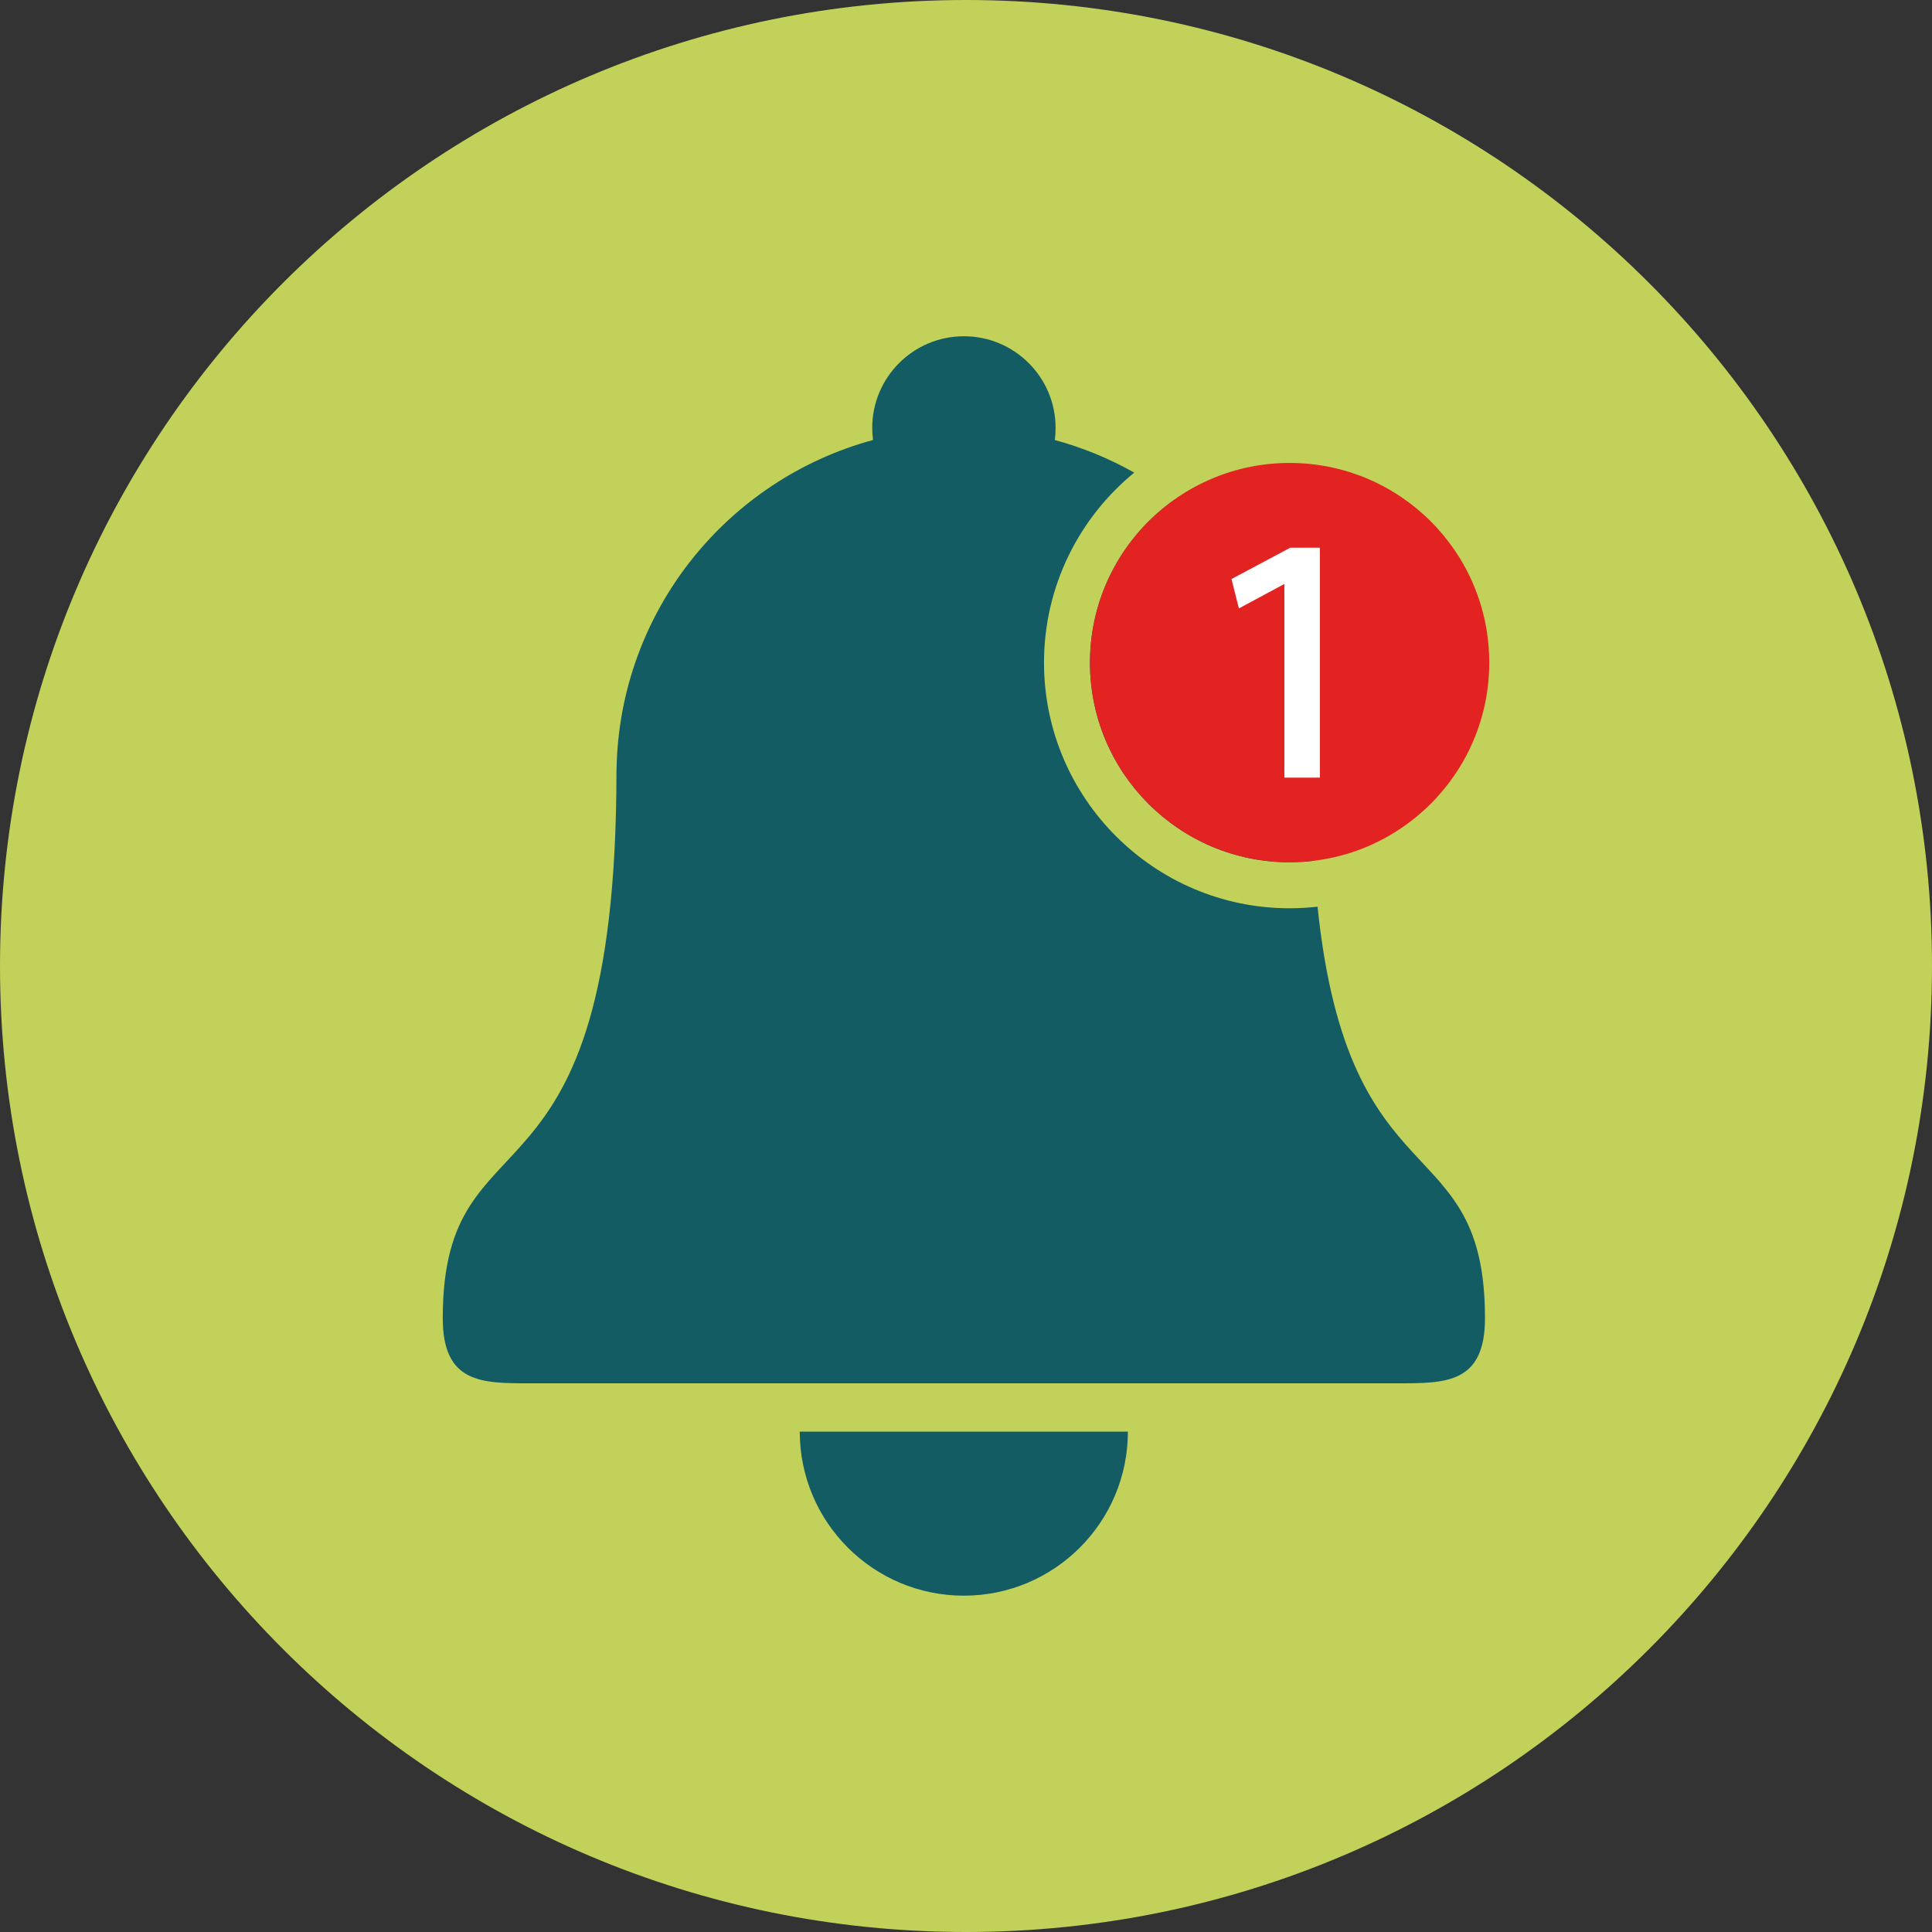
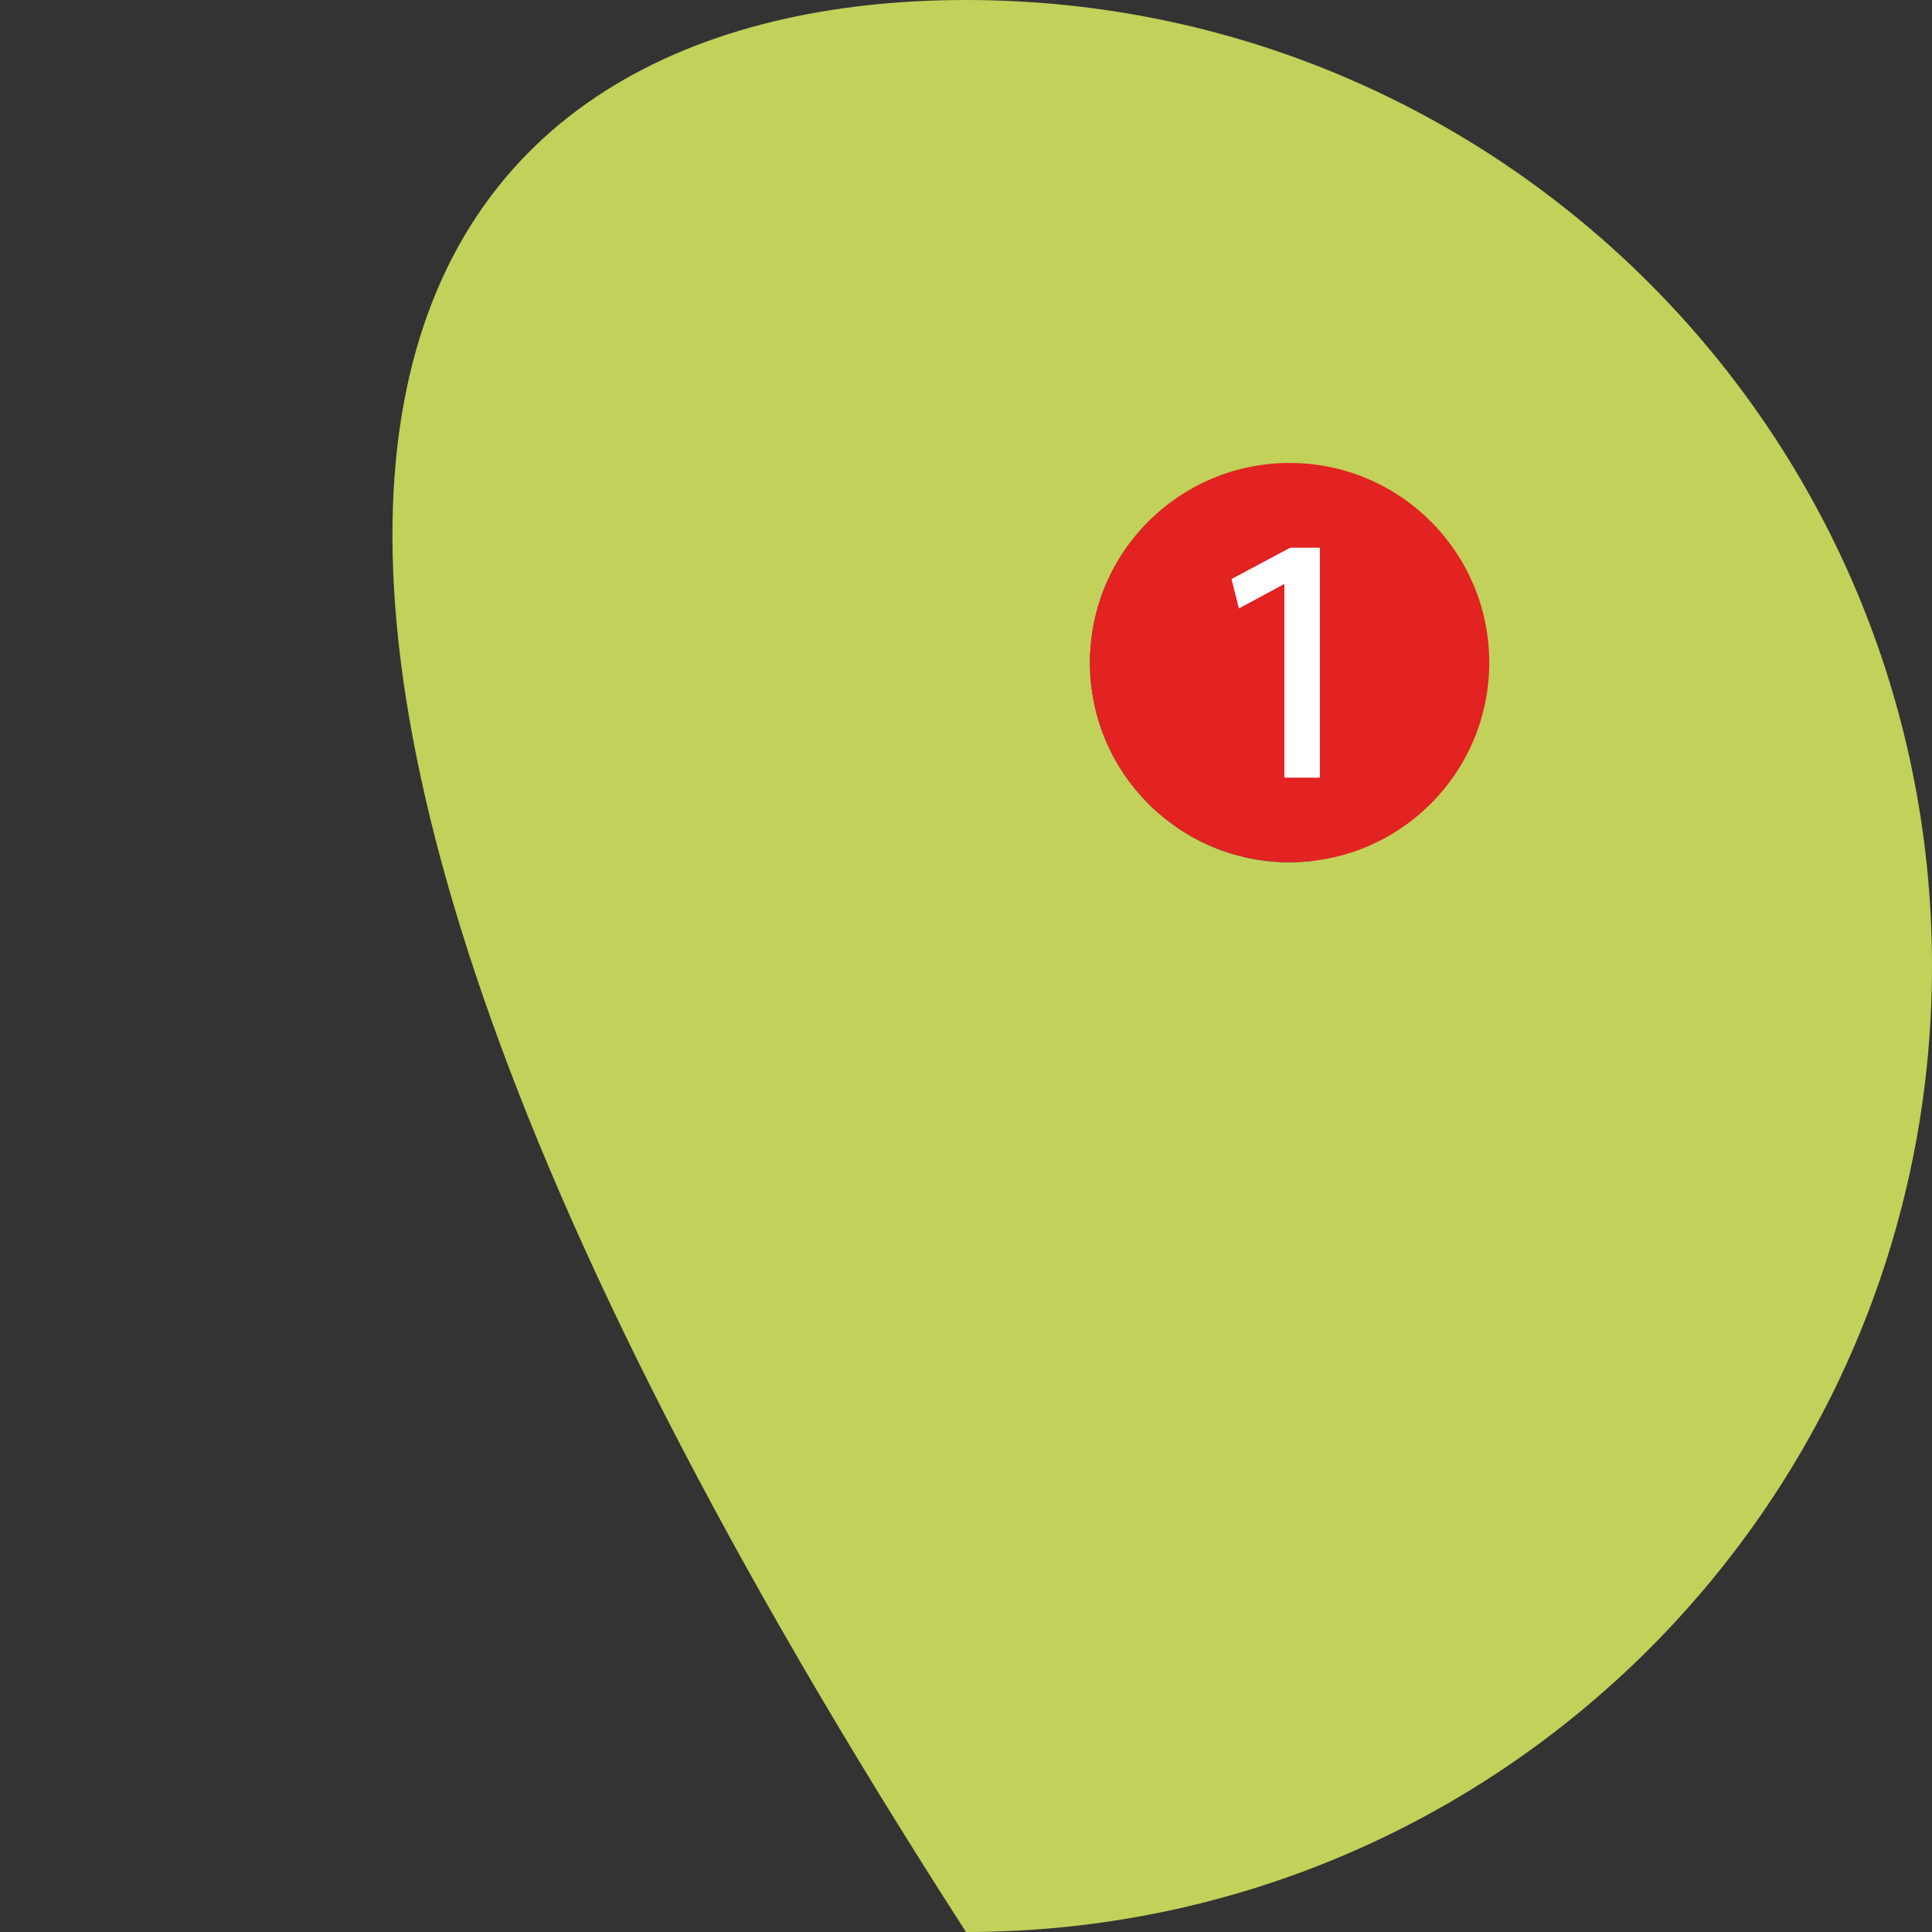
<svg xmlns="http://www.w3.org/2000/svg" id="Layer_1" viewBox="0 0 24 24">
  <rect x="0" y="0" width="24" height="24" fill="#333333" stroke="none" />
  <defs>
    <style>      .st0 {        fill: #e32222;      }      .st1 {        fill: #c2d159;      }      .st2 {        fill: #fff;      }      .st3 {        fill: #145c64;      }    </style>
  </defs>
-   <path class="st1" d="M12,0h0c6.627,0,12,5.373,12,12h0c0,6.627-5.373,12-12,12h0C5.373,24,0,18.627,0,12h0C0,5.373,5.373,0,12,0Z" />
-   <path class="st3" d="M14.011,17.784c0,1.125-.912,2.038-2.038,2.038-1.125,0-2.038-.912-2.038-2.038h4.076Z" />
+   <path class="st1" d="M12,0h0c6.627,0,12,5.373,12,12h0c0,6.627-5.373,12-12,12h0h0C0,5.373,5.373,0,12,0Z" />
  <path class="st3" d="M16.02,10.711c.101,0,.202-.006.3-.018-.021-.338-.032-.71-.032-1.119,0-.008-.001-.014-.001-.022-.025-1.365-.684-2.574-1.694-3.347-.637.449-1.053,1.189-1.053,2.027,0,1.369,1.11,2.48,2.48,2.48Z" />
-   <path class="st3" d="M16.02,11.283c-1.682,0-3.051-1.369-3.051-3.051,0-.95.437-1.801,1.121-2.361-.308-.174-.638-.31-.987-.405.007-.049.01-.099.01-.15,0-.629-.51-1.139-1.139-1.139s-1.139.51-1.139,1.139c0,.051.004.1.01.15-1.811.49-3.15,2.129-3.186,4.086,0,.007-.001.014-.001.022,0,5.723-2.158,4.104-2.158,6.801,0,.809.483.809,1.079.809h10.789c.596,0,1.079,0,1.079-.809,0-2.389-1.694-1.393-2.08-5.112-.114.013-.229.02-.346.02l-.001-.001Z" />
  <path class="st0" d="M16.02,10.711c1.369,0,2.48-1.11,2.48-2.48s-1.11-2.48-2.48-2.48c-1.369,0-2.48,1.11-2.48,2.48s1.11,2.48,2.48,2.48Z" />
  <path class="st2" d="M16.027,6.804l-.729.389.092.365.565-.304v2.406h.441v-2.856h-.369Z" />
</svg>